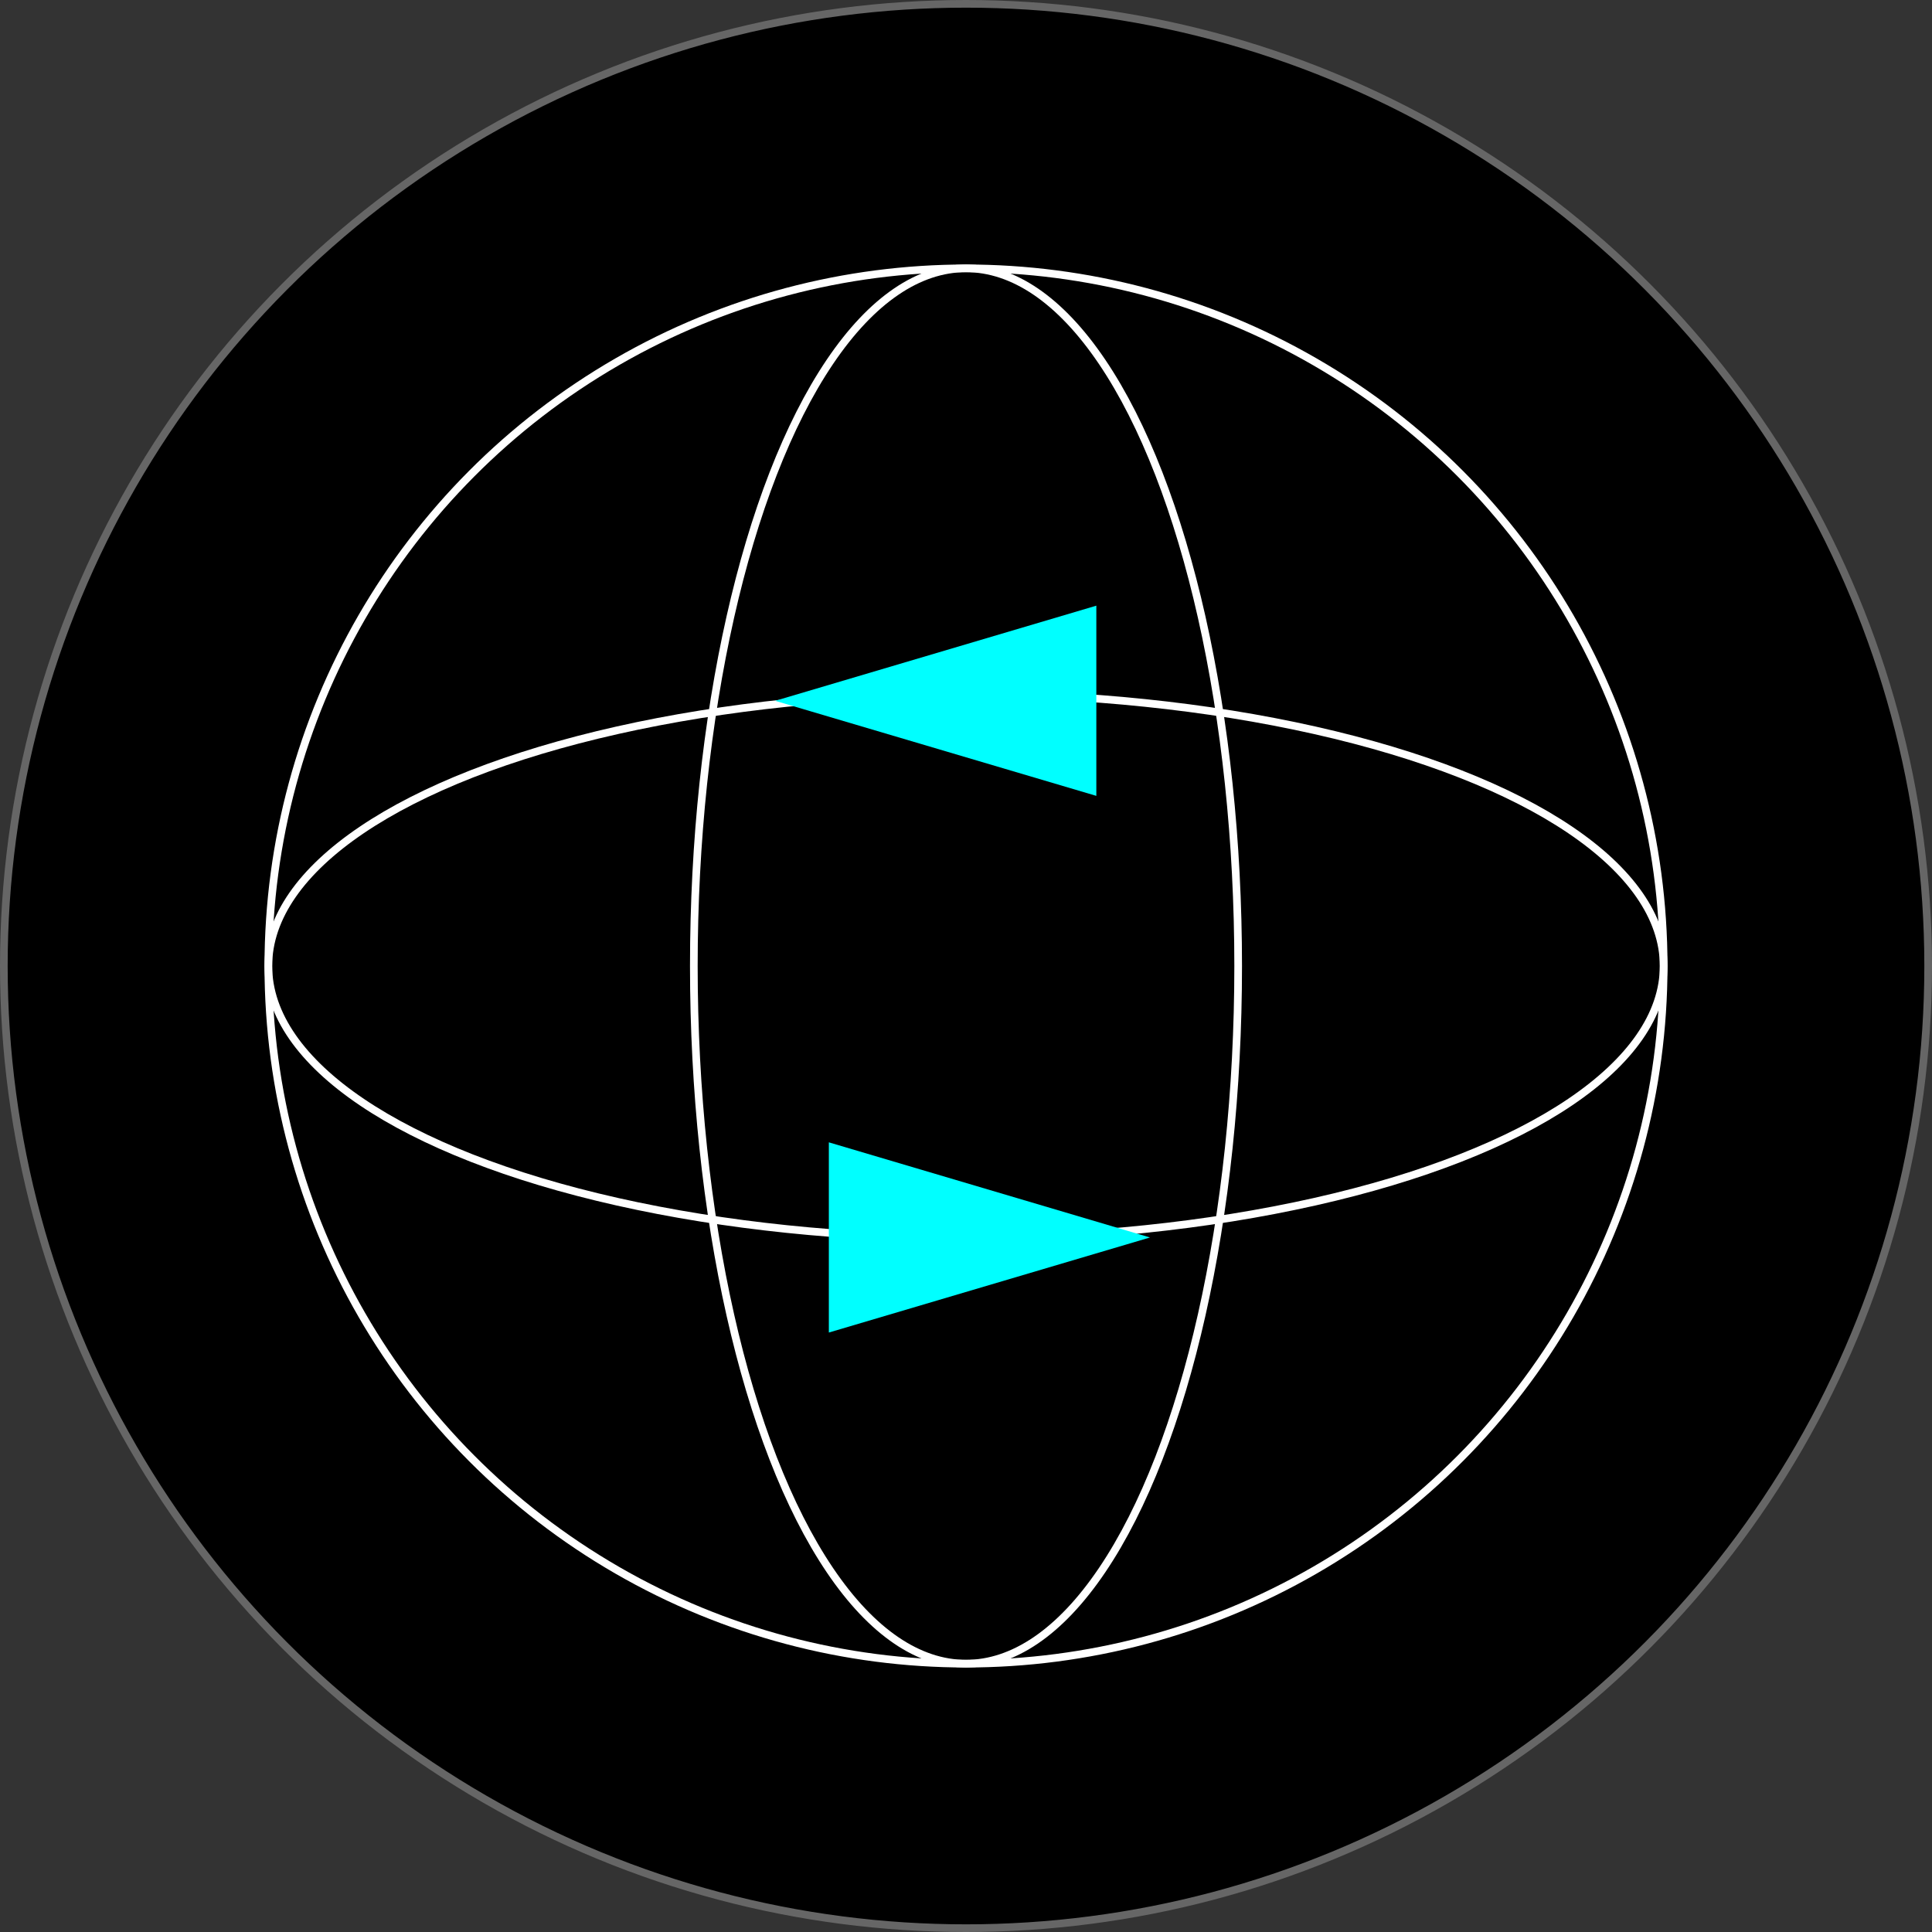
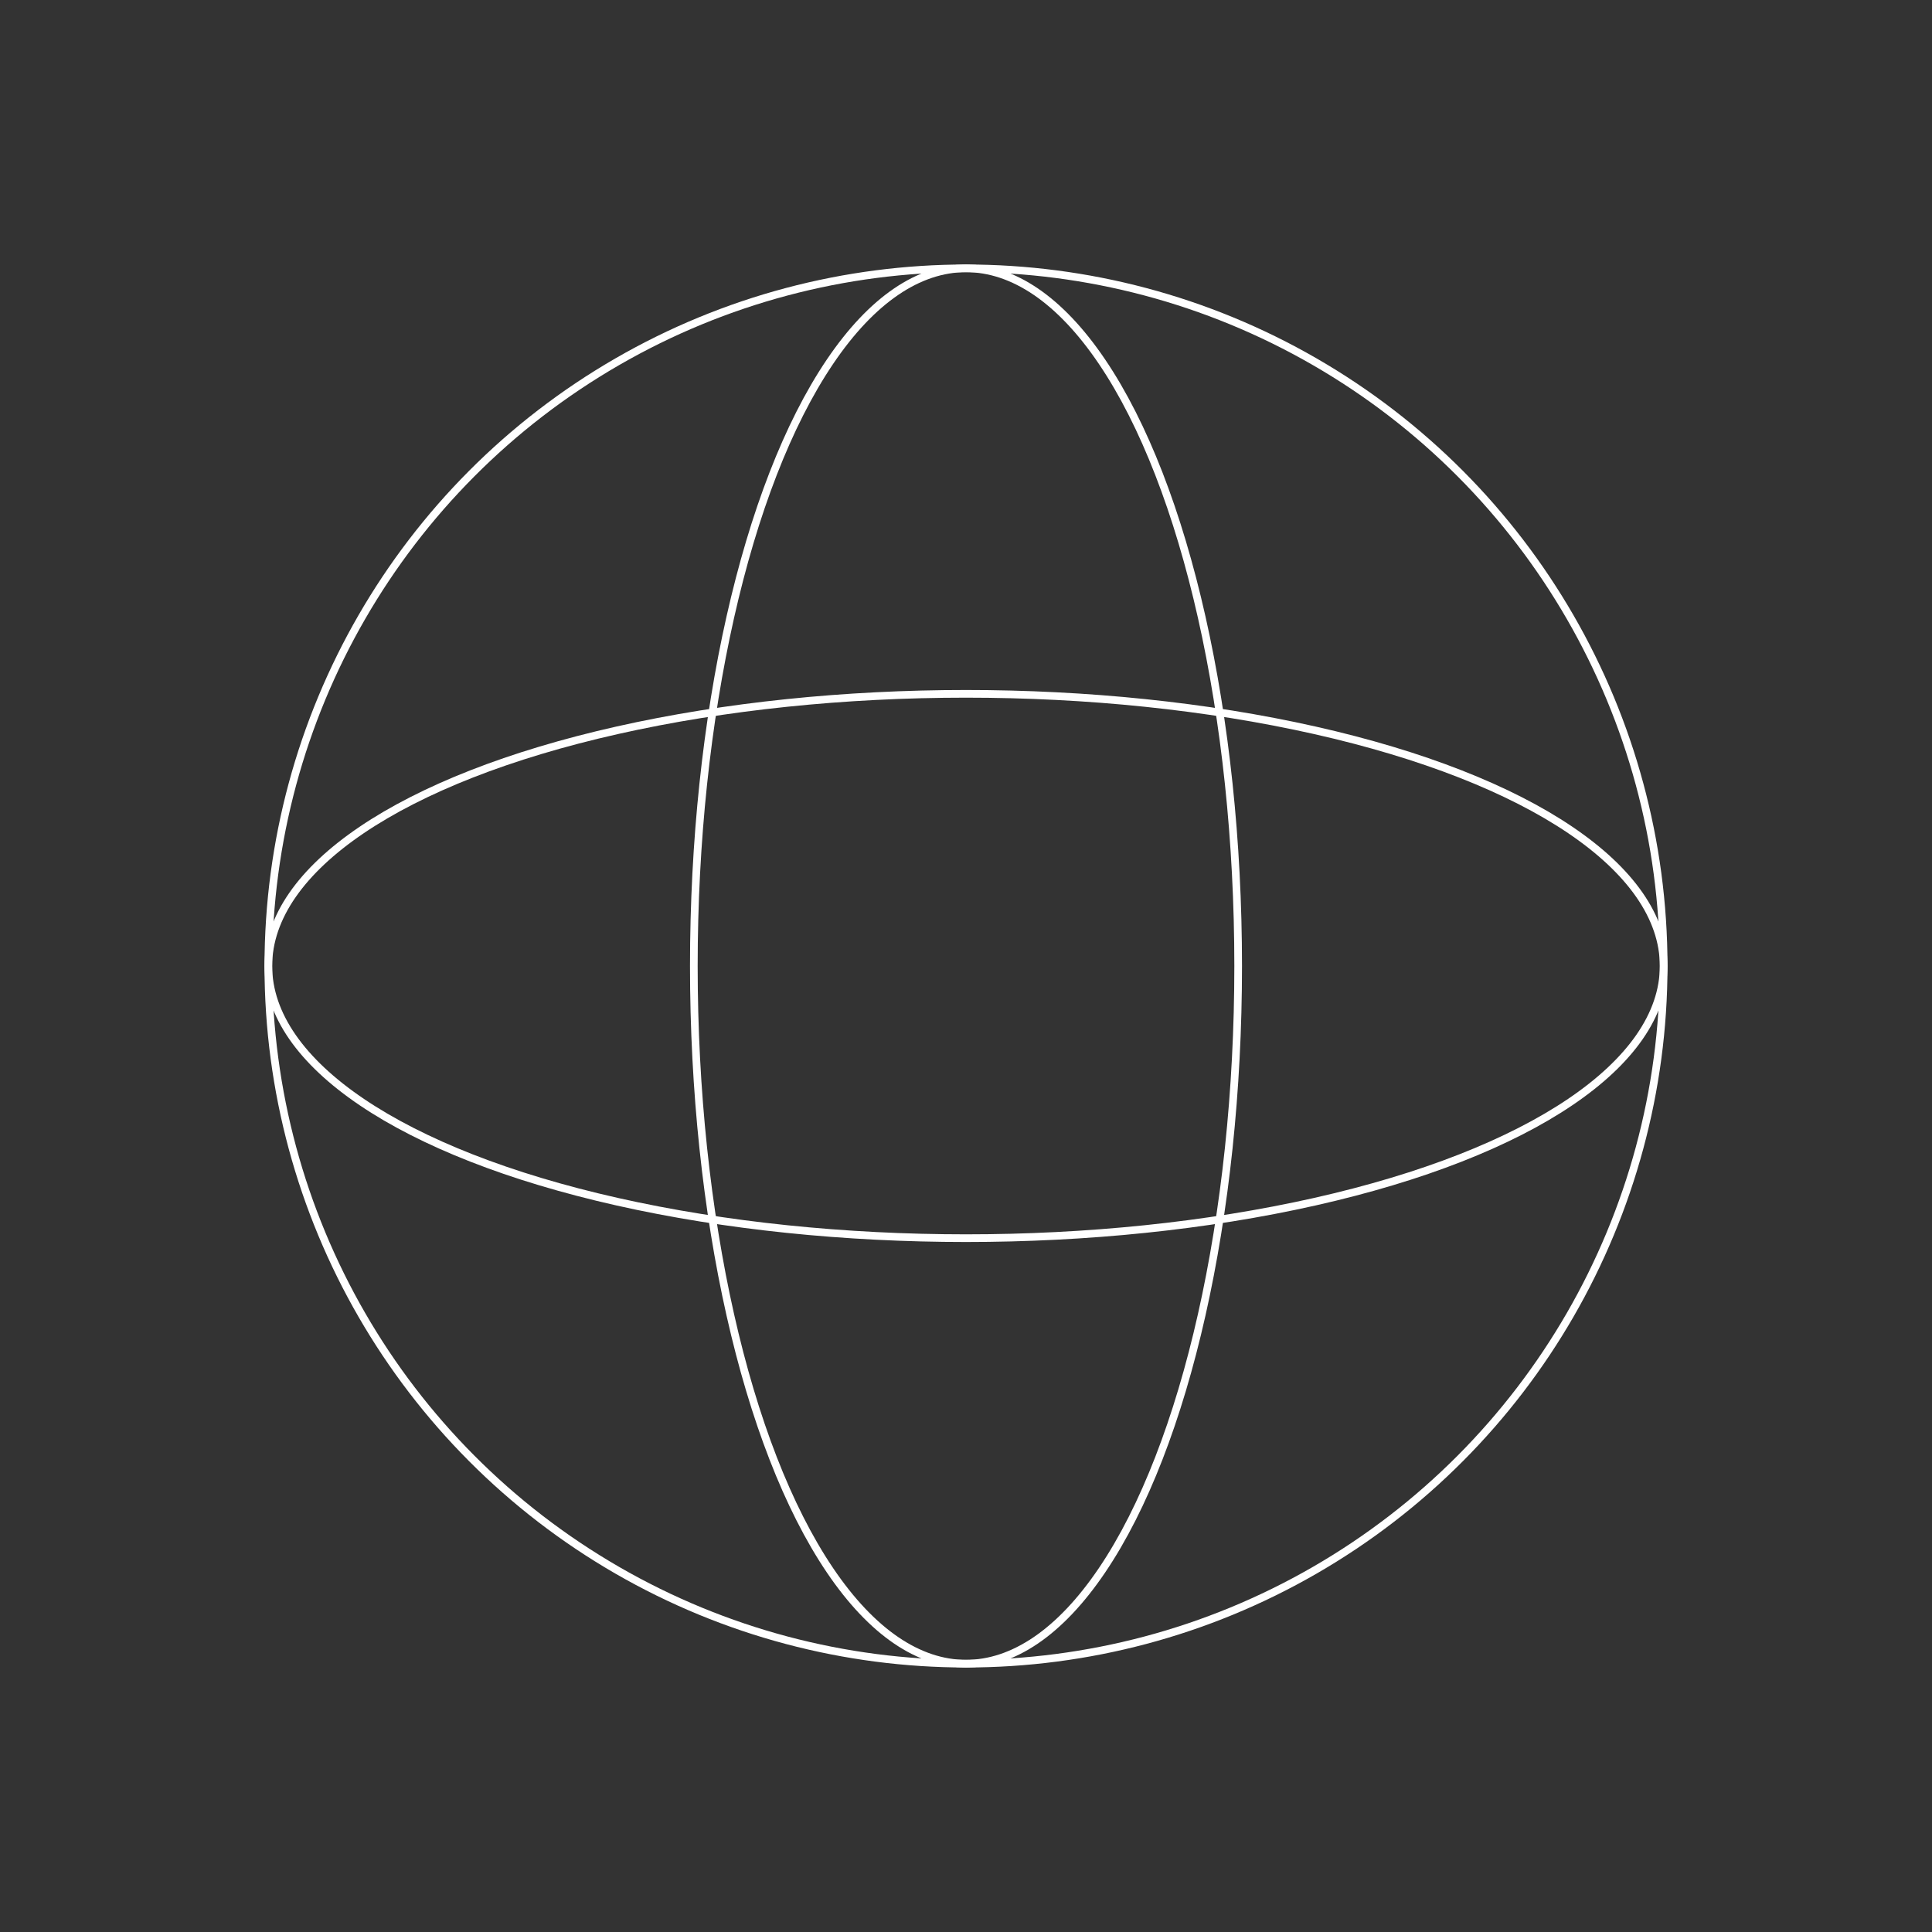
<svg xmlns="http://www.w3.org/2000/svg" id="Capa_2" data-name="Capa 2" viewBox="0 0 252 252">
  <rect x="0" y="0" width="252" height="252" fill="#333333" stroke="none" />
  <defs>
    <style>
      .cls-1 {
        stroke: #666;
      }

      .cls-1, .cls-2 {
        stroke-miterlimit: 10;
      }

      .cls-3 {
        fill: aqua;
      }

      .cls-2 {
        fill: none;
        stroke: #fff;
      }
    </style>
  </defs>
  <g id="Capa_1-2" data-name="Capa 1">
-     <circle class="cls-1" cx="126" cy="126" r="125.5" />
    <circle class="cls-2" cx="126" cy="126" r="91" />
    <ellipse class="cls-2" cx="126" cy="126" rx="91" ry="35.5" />
    <ellipse class="cls-2" cx="126" cy="126" rx="35.5" ry="91" />
-     <polygon class="cls-3" points="150 161.41 108.11 149 108.11 173.81 150 161.41" />
-     <polygon class="cls-3" points="101.11 91.41 143 103.81 143 79 101.11 91.41" />
  </g>
</svg>